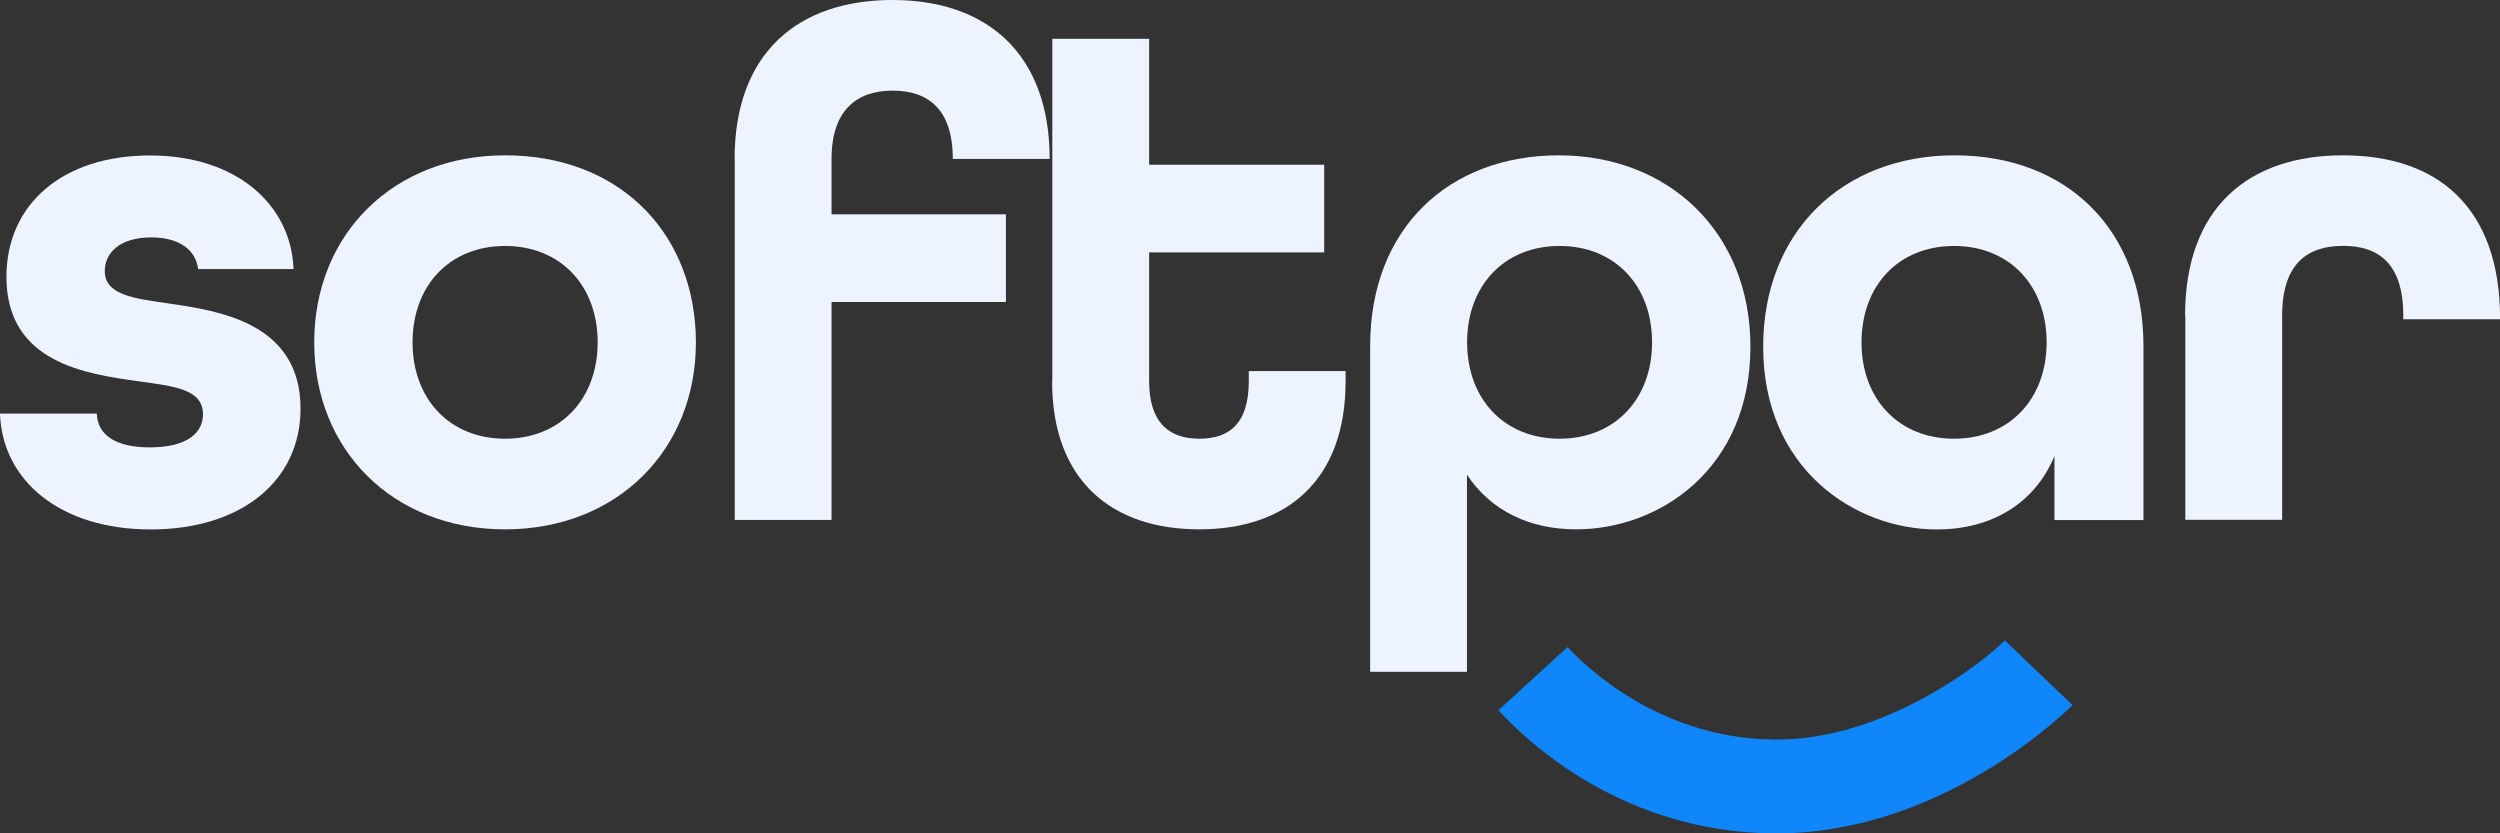
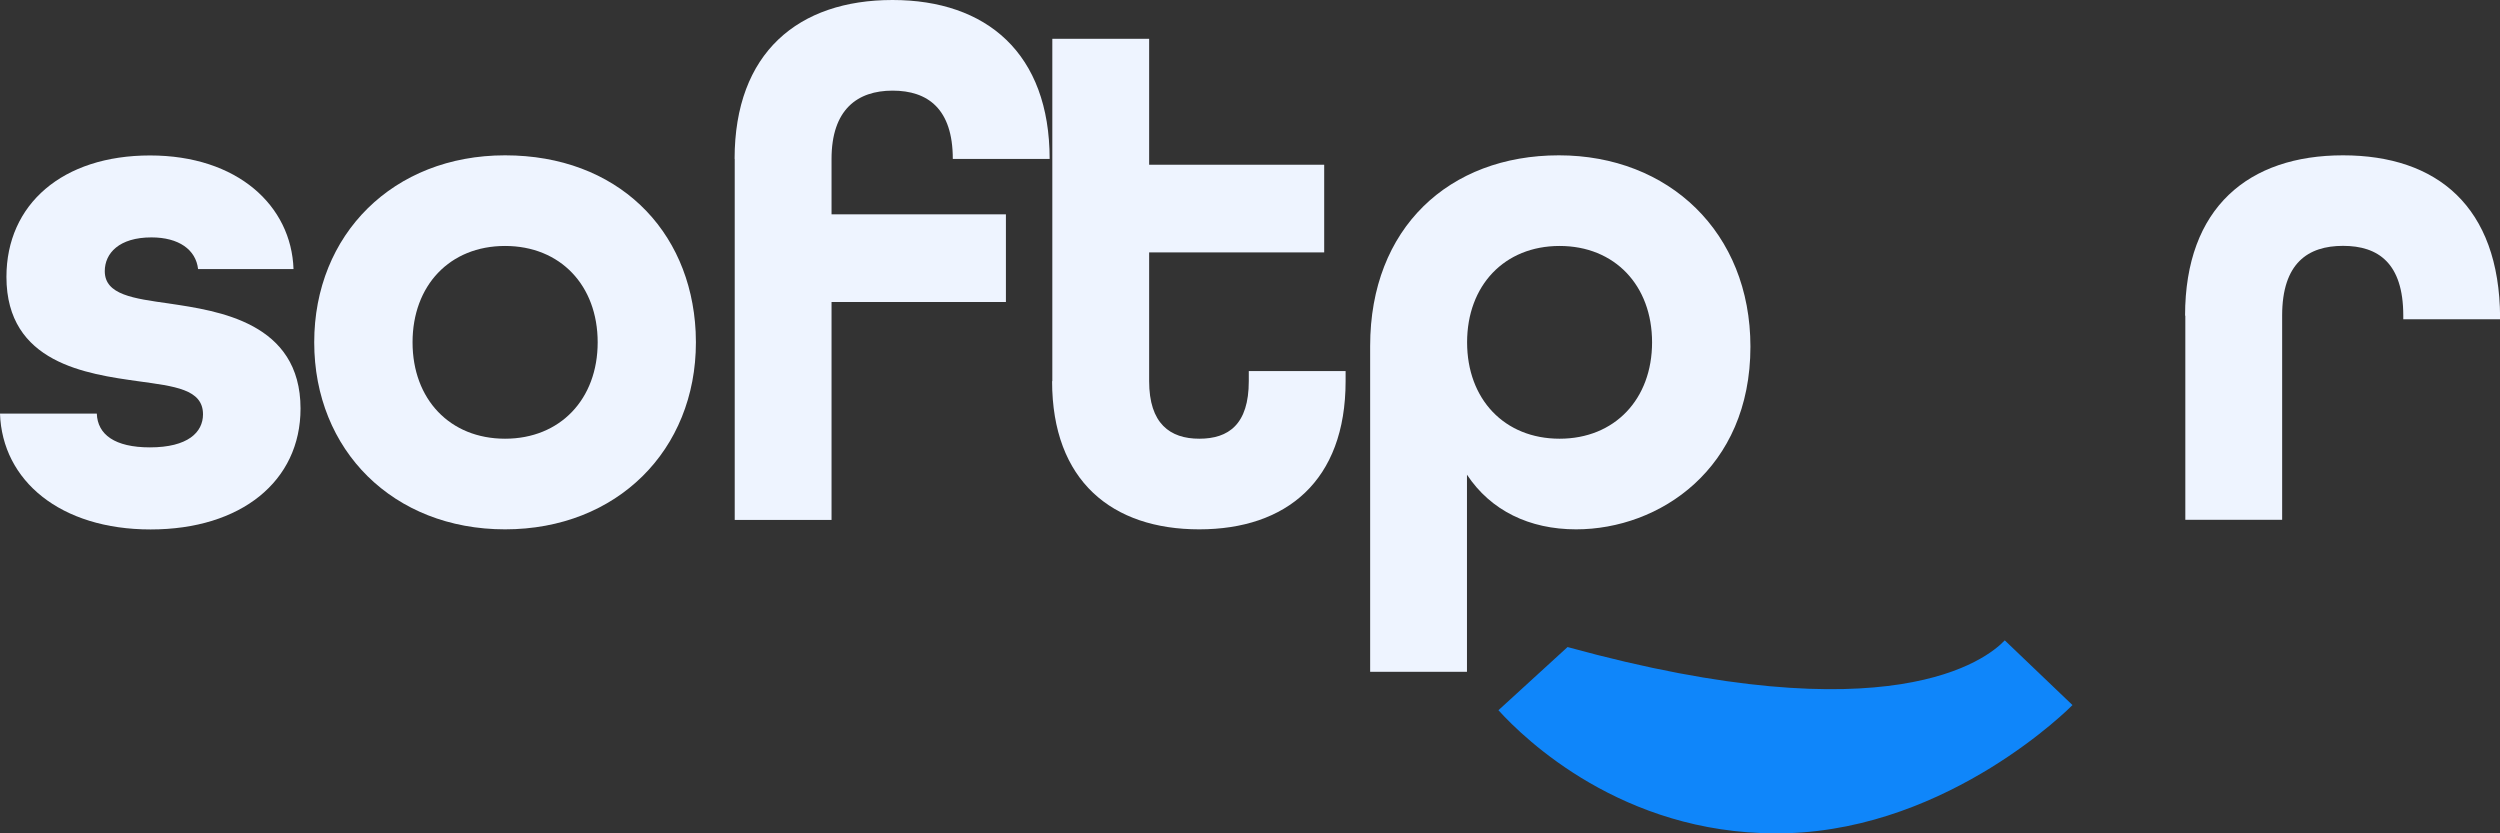
<svg xmlns="http://www.w3.org/2000/svg" width="99" height="33" viewBox="0 0 99 33" fill="none">
  <rect x="0" y="0" width="99" height="33" fill="#333333" stroke="none" />
  <g clip-path="url(#clip0_523_1633)">
    <path d="M6.705 12.02C5.284 11.82 4.149 11.676 4.149 10.738C4.149 10.028 4.719 9.401 5.997 9.401C7.076 9.401 7.756 9.884 7.844 10.655H11.623C11.54 8.148 9.405 6.156 5.941 6.156C2.477 6.156 0.255 8.087 0.255 10.966C0.255 14.383 3.436 14.81 5.483 15.098C6.904 15.297 8.039 15.409 8.039 16.407C8.039 17.117 7.442 17.716 5.937 17.716C4.543 17.716 3.862 17.206 3.834 16.379H0C0.088 19.03 2.385 20.966 5.964 20.966C9.544 20.966 11.901 19.058 11.901 16.18C11.901 12.763 8.632 12.308 6.701 12.02H6.705Z" fill="#EEF4FF" />
    <path d="M12.443 13.556C12.443 9.285 15.569 6.151 20 6.151C24.432 6.151 27.349 9.081 27.548 13.134C27.553 13.273 27.558 13.417 27.558 13.556C27.558 17.828 24.432 20.962 20 20.962C15.569 20.962 12.443 17.828 12.443 13.556ZM23.668 13.556C23.668 11.305 22.191 9.74 20 9.74C17.81 9.74 16.337 11.305 16.337 13.556C16.337 15.808 17.814 17.373 20 17.373C22.186 17.373 23.668 15.804 23.668 13.556Z" fill="#EEF4FF" />
    <path d="M29.09 6.295C29.09 2.08 31.619 0 35.342 0C39.065 0 41.566 2.108 41.566 6.295H37.731C37.731 4.304 36.736 3.589 35.346 3.589C33.957 3.589 32.929 4.332 32.929 6.295V8.487H39.834V11.96H32.929V20.59H29.095V6.295H29.09Z" fill="#EEF4FF" />
    <path d="M41.672 15.098V1.537H45.506V6.523H52.438V9.996H45.506V15.093C45.506 16.774 46.33 17.373 47.493 17.373C48.655 17.373 49.452 16.802 49.452 15.093V14.694H53.286V15.093C53.286 19.053 50.929 20.962 47.488 20.962C44.047 20.962 41.663 19.053 41.663 15.093L41.672 15.098Z" fill="#EEF4FF" />
    <path d="M54.258 13.7C54.258 9.03 57.383 6.151 61.732 6.151C66.08 6.151 69.317 9.197 69.317 13.728C69.317 18.571 65.71 20.962 62.413 20.962C60.565 20.962 59.032 20.219 58.092 18.798V26.602H54.258V13.7ZM65.422 13.556C65.422 11.305 63.945 9.74 61.76 9.74C59.574 9.74 58.097 11.305 58.097 13.556C58.097 15.808 59.574 17.373 61.76 17.373C63.945 17.373 65.422 15.804 65.422 13.556Z" fill="#EEF4FF" />
-     <path d="M69.822 13.728C69.822 9.197 72.948 6.151 77.407 6.151C81.866 6.151 84.881 9.114 84.881 13.7V20.595H81.357V18.06C80.56 19.968 78.829 20.966 76.698 20.966C73.462 20.966 69.822 18.575 69.822 13.733V13.728ZM81.047 13.556C81.047 11.305 79.569 9.74 77.379 9.74C75.189 9.74 73.716 11.305 73.716 13.556C73.716 15.808 75.193 17.373 77.379 17.373C79.565 17.373 81.047 15.804 81.047 13.556Z" fill="#EEF4FF" />
    <path d="M86.529 12.503C86.529 8.204 89.058 6.151 92.781 6.151C96.504 6.151 98.977 8.176 99.004 12.558V12.642H95.17V12.498C95.17 10.418 94.175 9.736 92.785 9.736C91.396 9.736 90.373 10.418 90.373 12.498V20.585H86.539V12.498L86.529 12.503Z" fill="#EEF4FF" />
-     <path d="M70.313 33C64.251 33 60.394 29.291 59.338 28.125L62.075 25.623C62.654 26.259 65.793 29.425 70.66 29.281C74.888 29.151 78.676 26.106 79.389 25.358L82.07 27.921C82.024 27.972 77.254 32.796 70.776 32.995C70.623 33 70.466 33.005 70.317 33.005L70.313 33Z" fill="#0F86FA" />
+     <path d="M70.313 33C64.251 33 60.394 29.291 59.338 28.125L62.075 25.623C74.888 29.151 78.676 26.106 79.389 25.358L82.07 27.921C82.024 27.972 77.254 32.796 70.776 32.995C70.623 33 70.466 33.005 70.317 33.005L70.313 33Z" fill="#0F86FA" />
  </g>
  <defs>
    <clipPath id="clip0_523_1633">
      <rect width="99" height="33" fill="white" />
    </clipPath>
  </defs>
</svg>